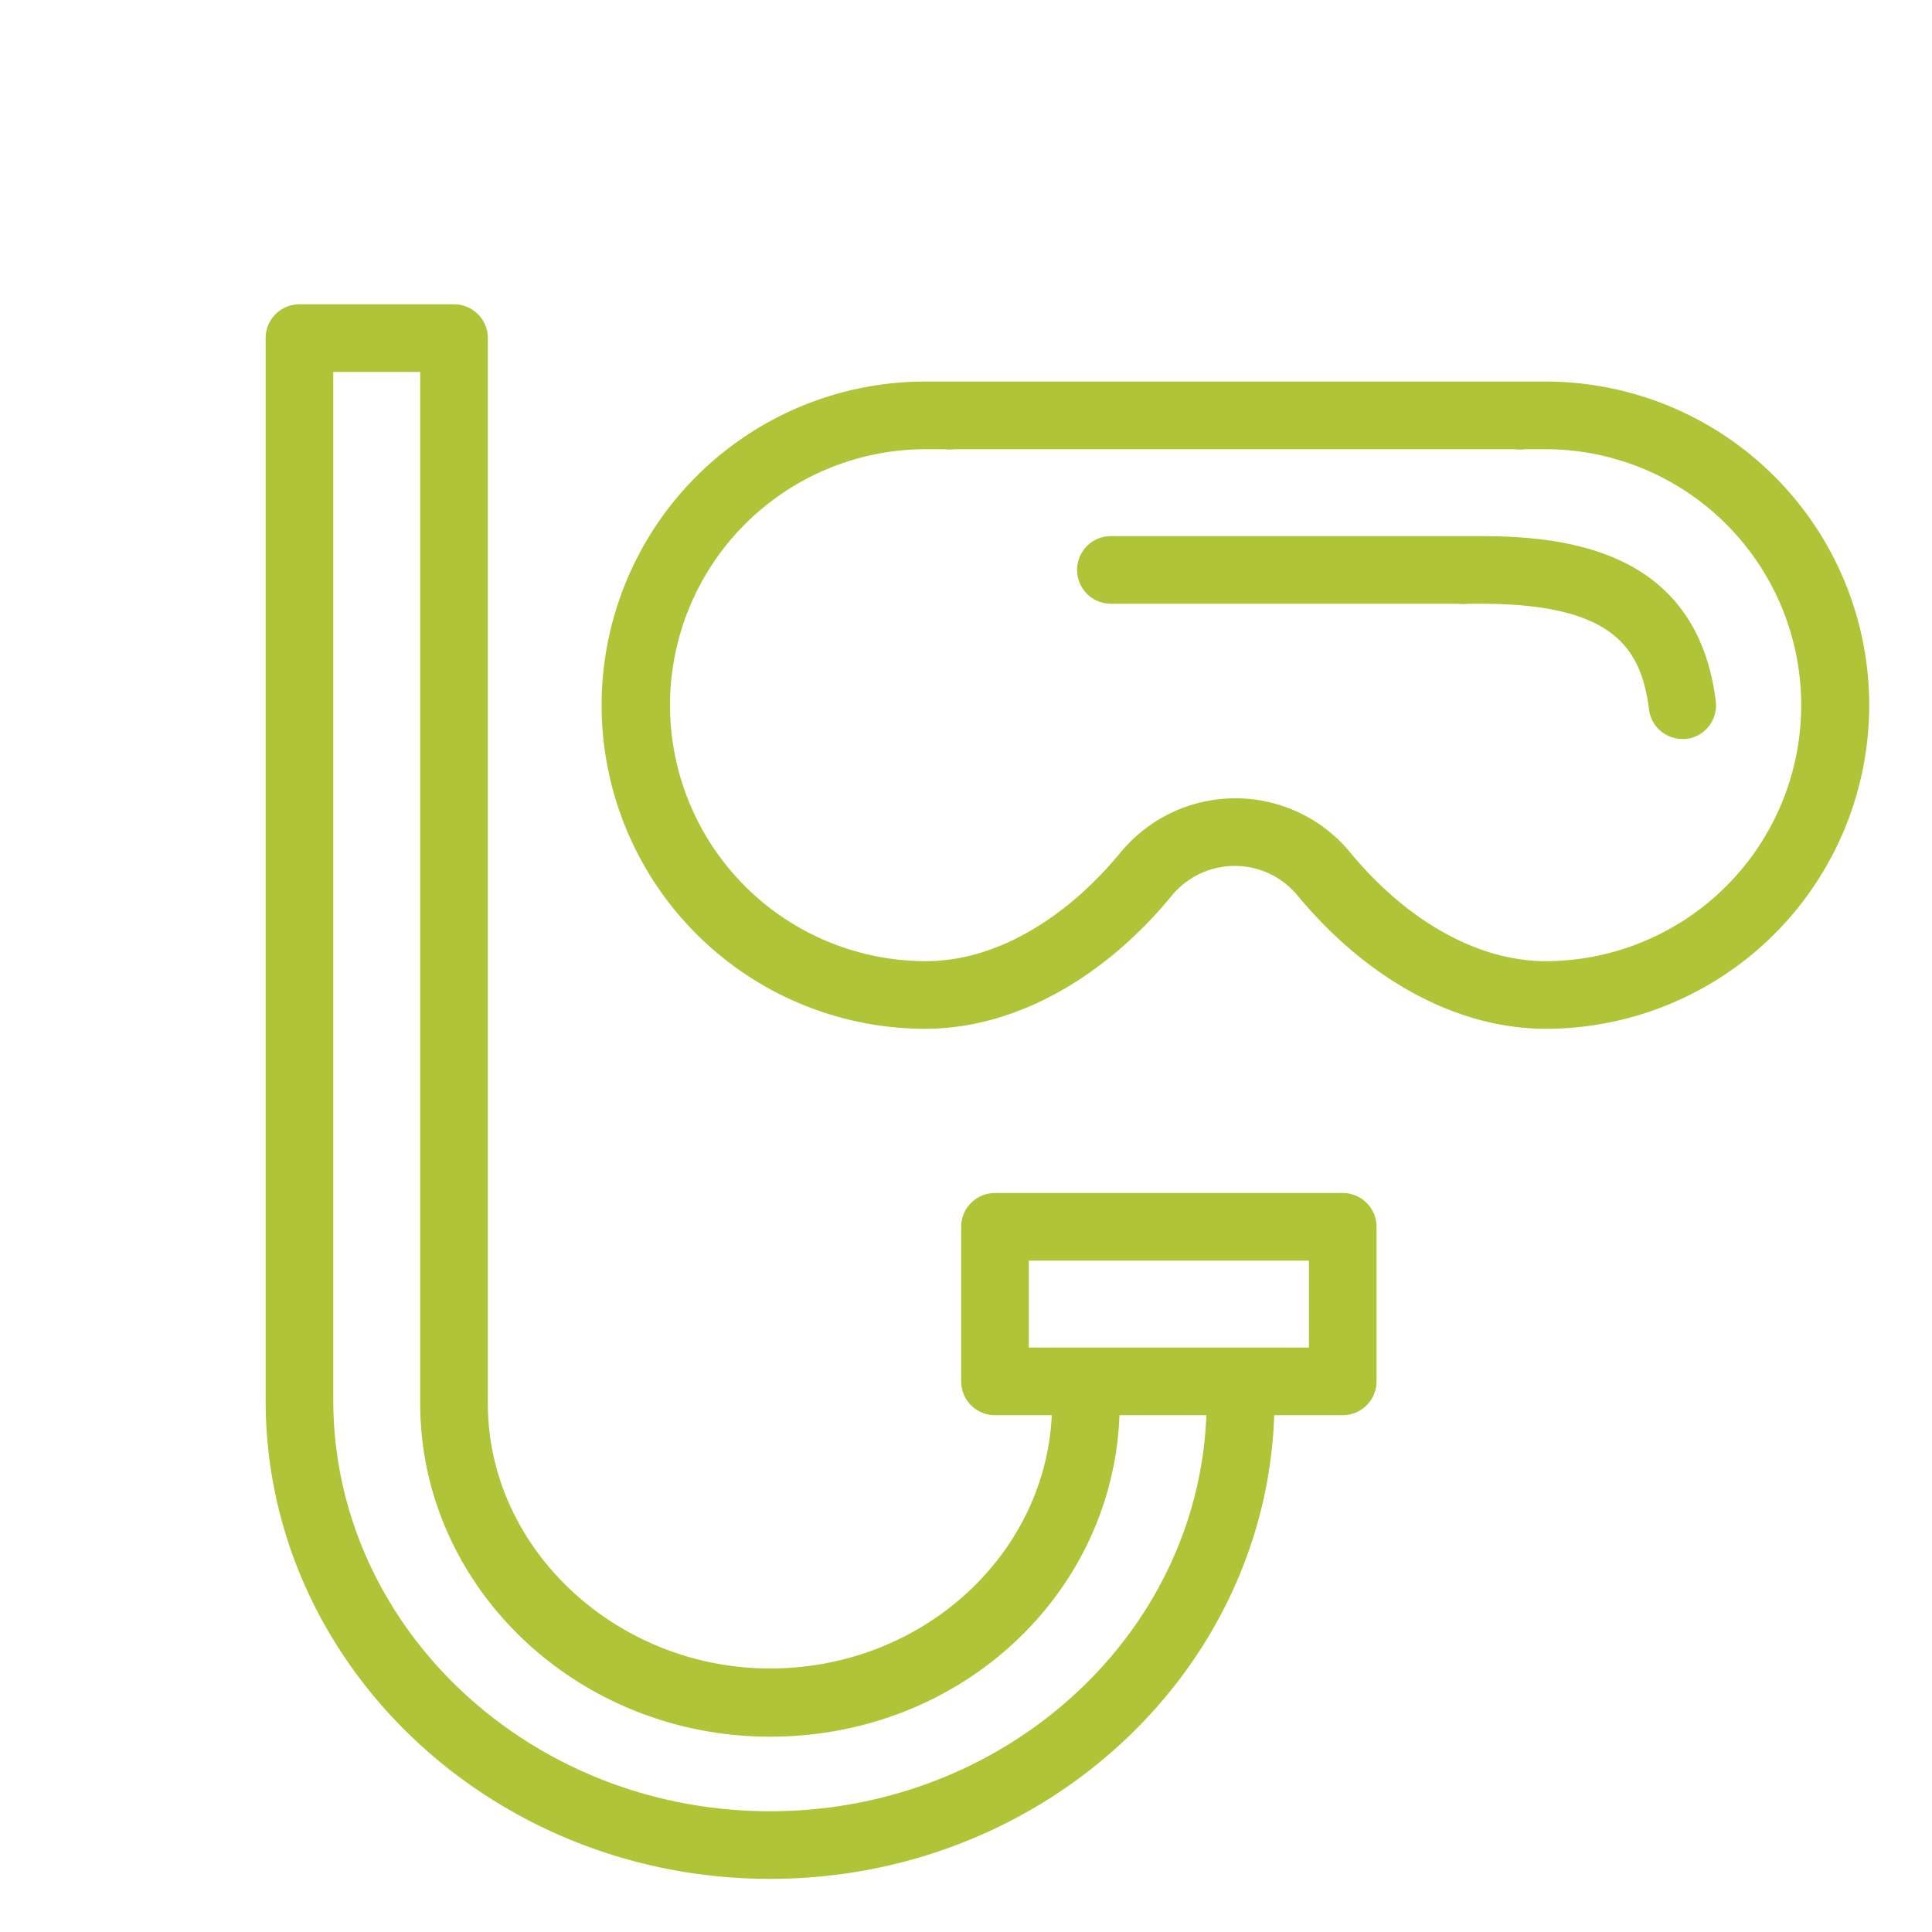
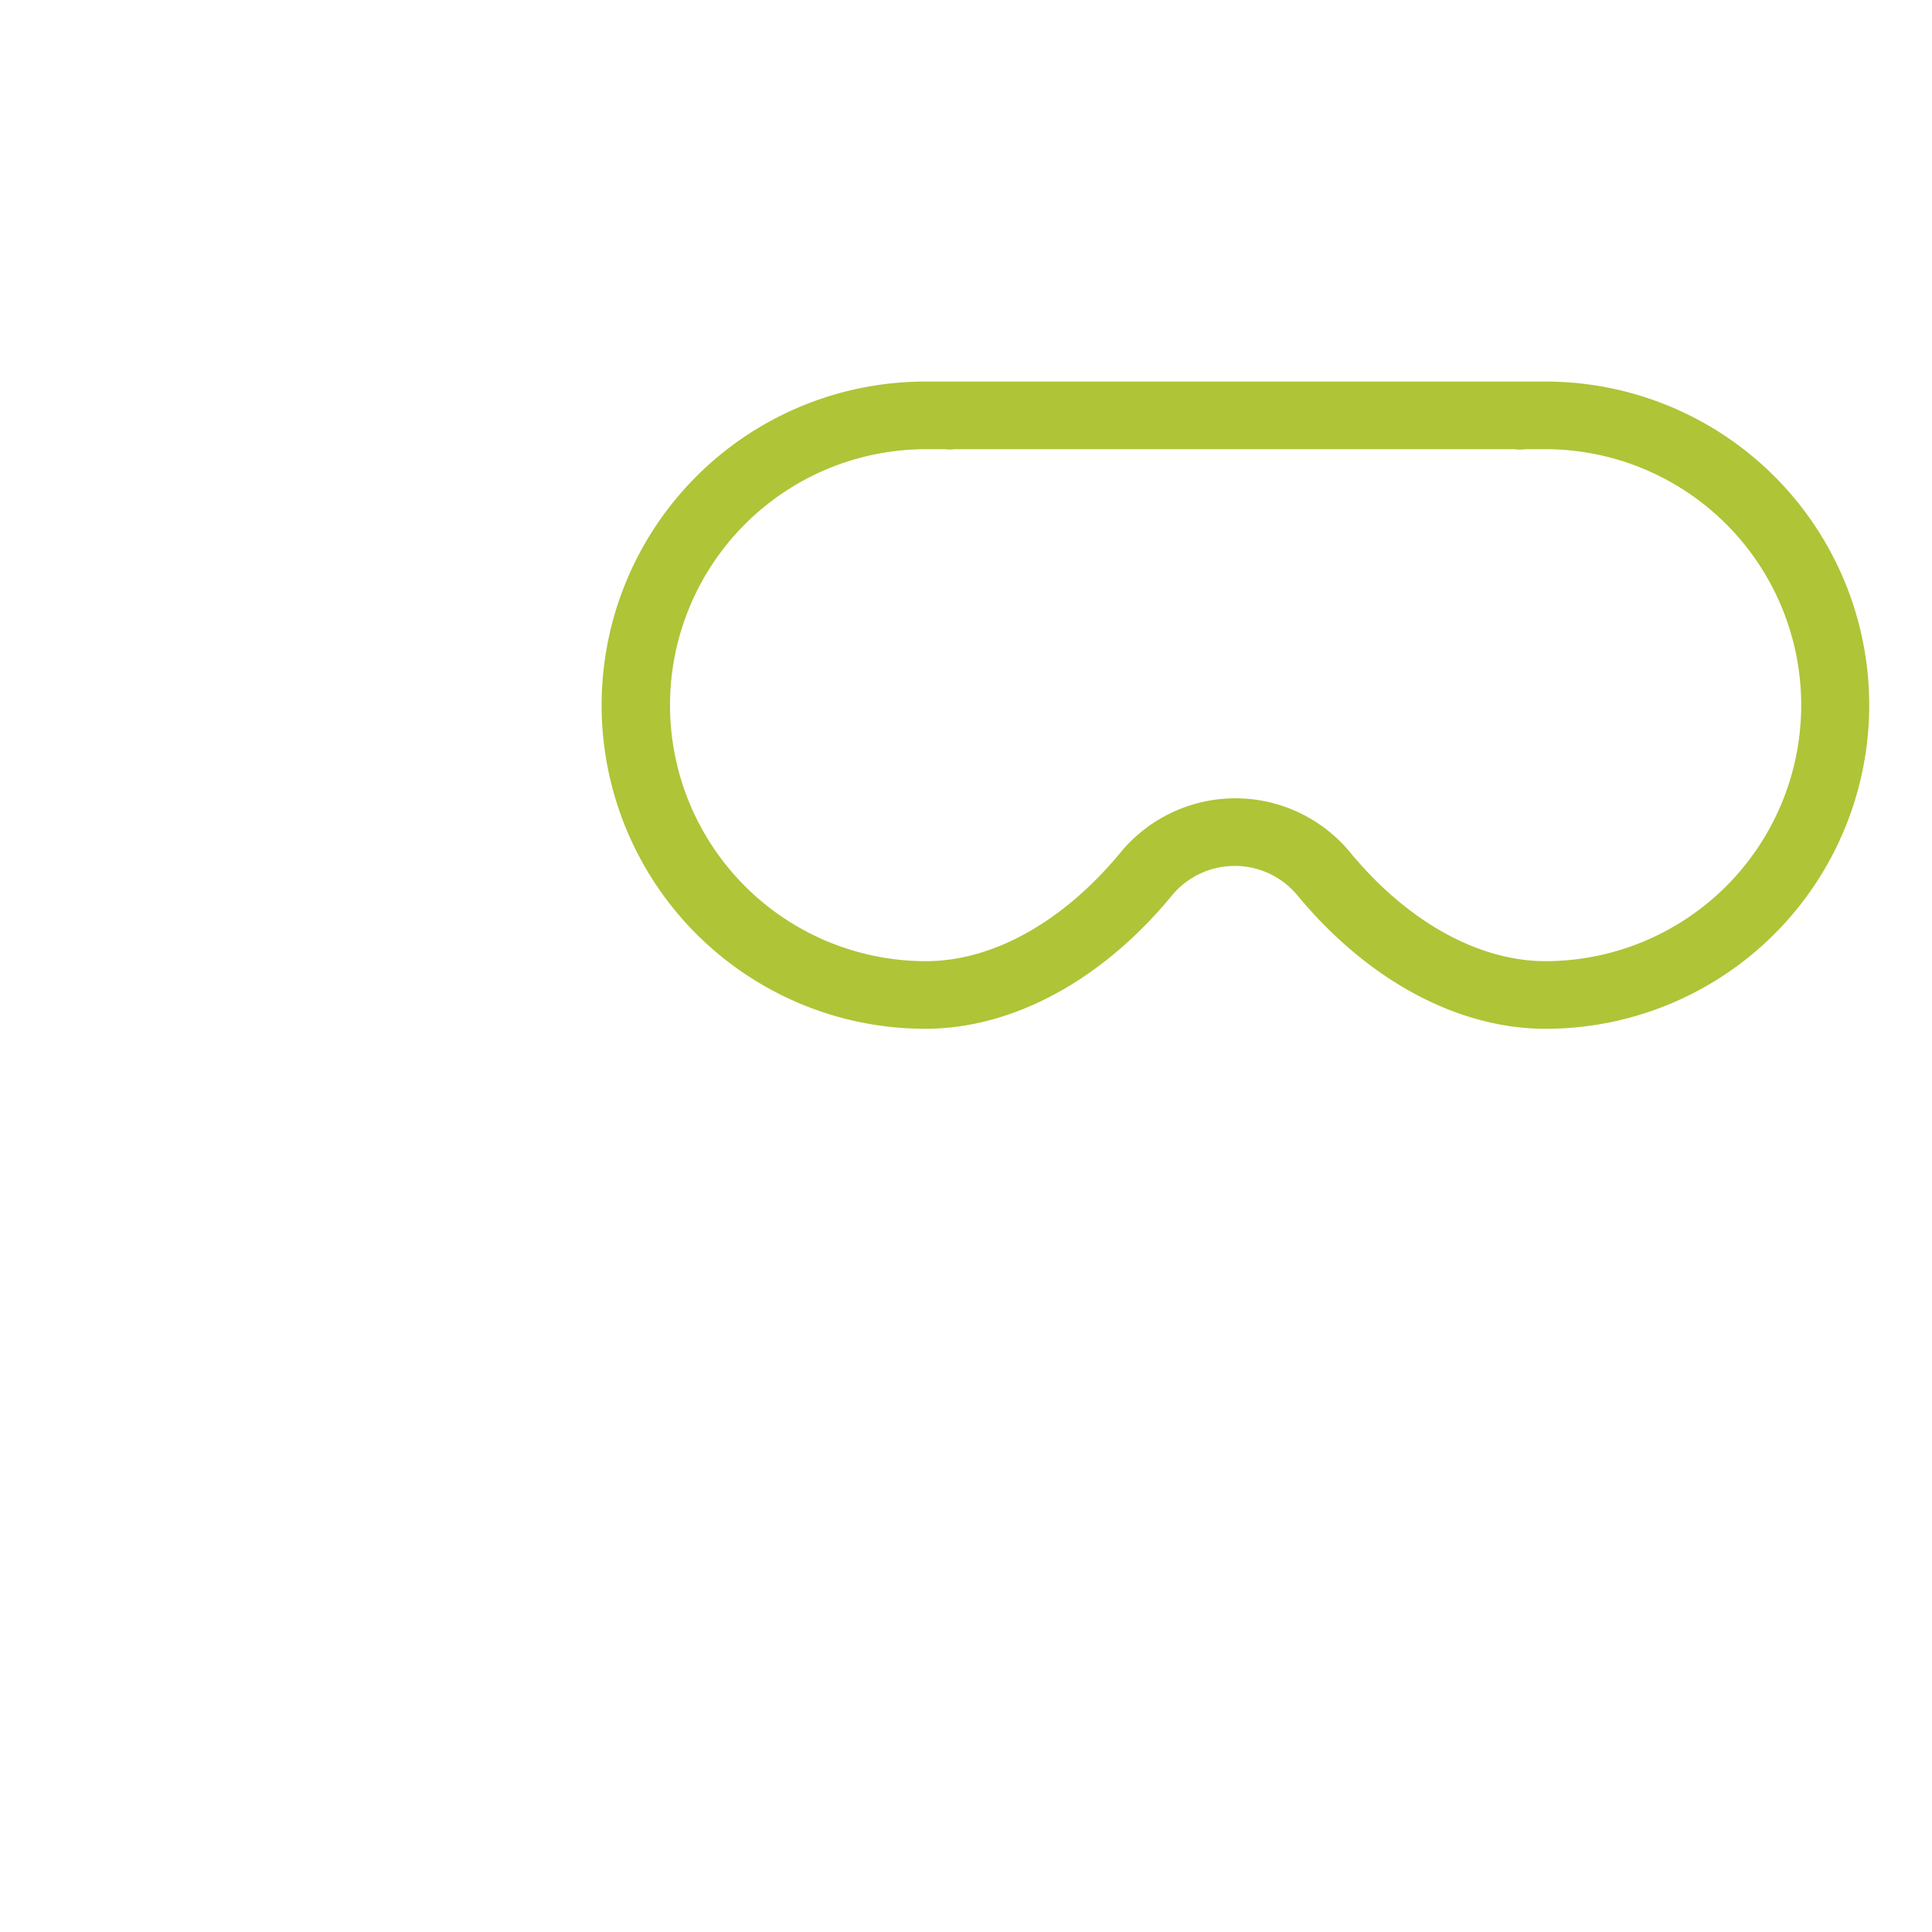
<svg xmlns="http://www.w3.org/2000/svg" viewBox="0 0 100 100" fill-rule="evenodd">
  <g>
    <path d="M80 20H47.89a16.5 16.5 0 0 0 0 33c4.44 0 9-2.47 12.56-6.79a4.47 4.47 0 0 1 3.46-1.64 4.46 4.46 0 0 1 3.45 1.63C70.94 50.52 75.53 53 80 53a16.5 16.5 0 0 0 0-33Zm0 30c-3.55 0-7.3-2.08-10.3-5.71a7.45 7.45 0 0 0-5.76-2.72 7.46 7.46 0 0 0-5.77 2.74c-3 3.62-6.7 5.69-10.24 5.69a13.5 13.5 0 0 1 0-27h1a1.43 1.43 0 0 0 .45 0h29.04a1.52 1.52 0 0 0 .5 0h1.06a13.5 13.5 0 0 1 0 27Z" stroke-width="0.5" stroke="#afc437" fill="#afc437" />
-     <path d="M76.64 28H57.5a1.5 1.5 0 0 0 0 3h18a1.53 1.53 0 0 0 .44 0h.72c6.84 0 8.52 2.28 8.94 5.7a1.5 1.5 0 0 0 1.47 1.3h.18a1.5 1.5 0 0 0 1.31-1.67C87.64 28.86 81.32 28 76.64 28ZM69.5 62h-18a1.5 1.5 0 0 0-1.5 1.5v8a1.5 1.5 0 0 0 1.5 1.5h3.2c-.21 7.54-6.78 13.61-14.84 13.61S25 80.34 25 72.64V17.5a1.5 1.5 0 0 0-1.5-1.5h-8a1.5 1.5 0 0 0-1.5 1.5v55C14 86 25.6 97 39.86 97c14.07 0 25.54-10.72 25.85-24h3.79a1.5 1.5 0 0 0 1.5-1.5v-8a1.5 1.5 0 0 0-1.5-1.5ZM39.86 94C27.25 94 17 84.34 17 72.46V19h5v53.64c0 9.36 8 17 17.86 17S57.5 82.19 57.7 73h5c-.3 11.63-10.43 21-22.84 21ZM68 70H53v-5h15Z" stroke-width="0.5" stroke="#afc437" fill="#afc437" />
  </g>
</svg>